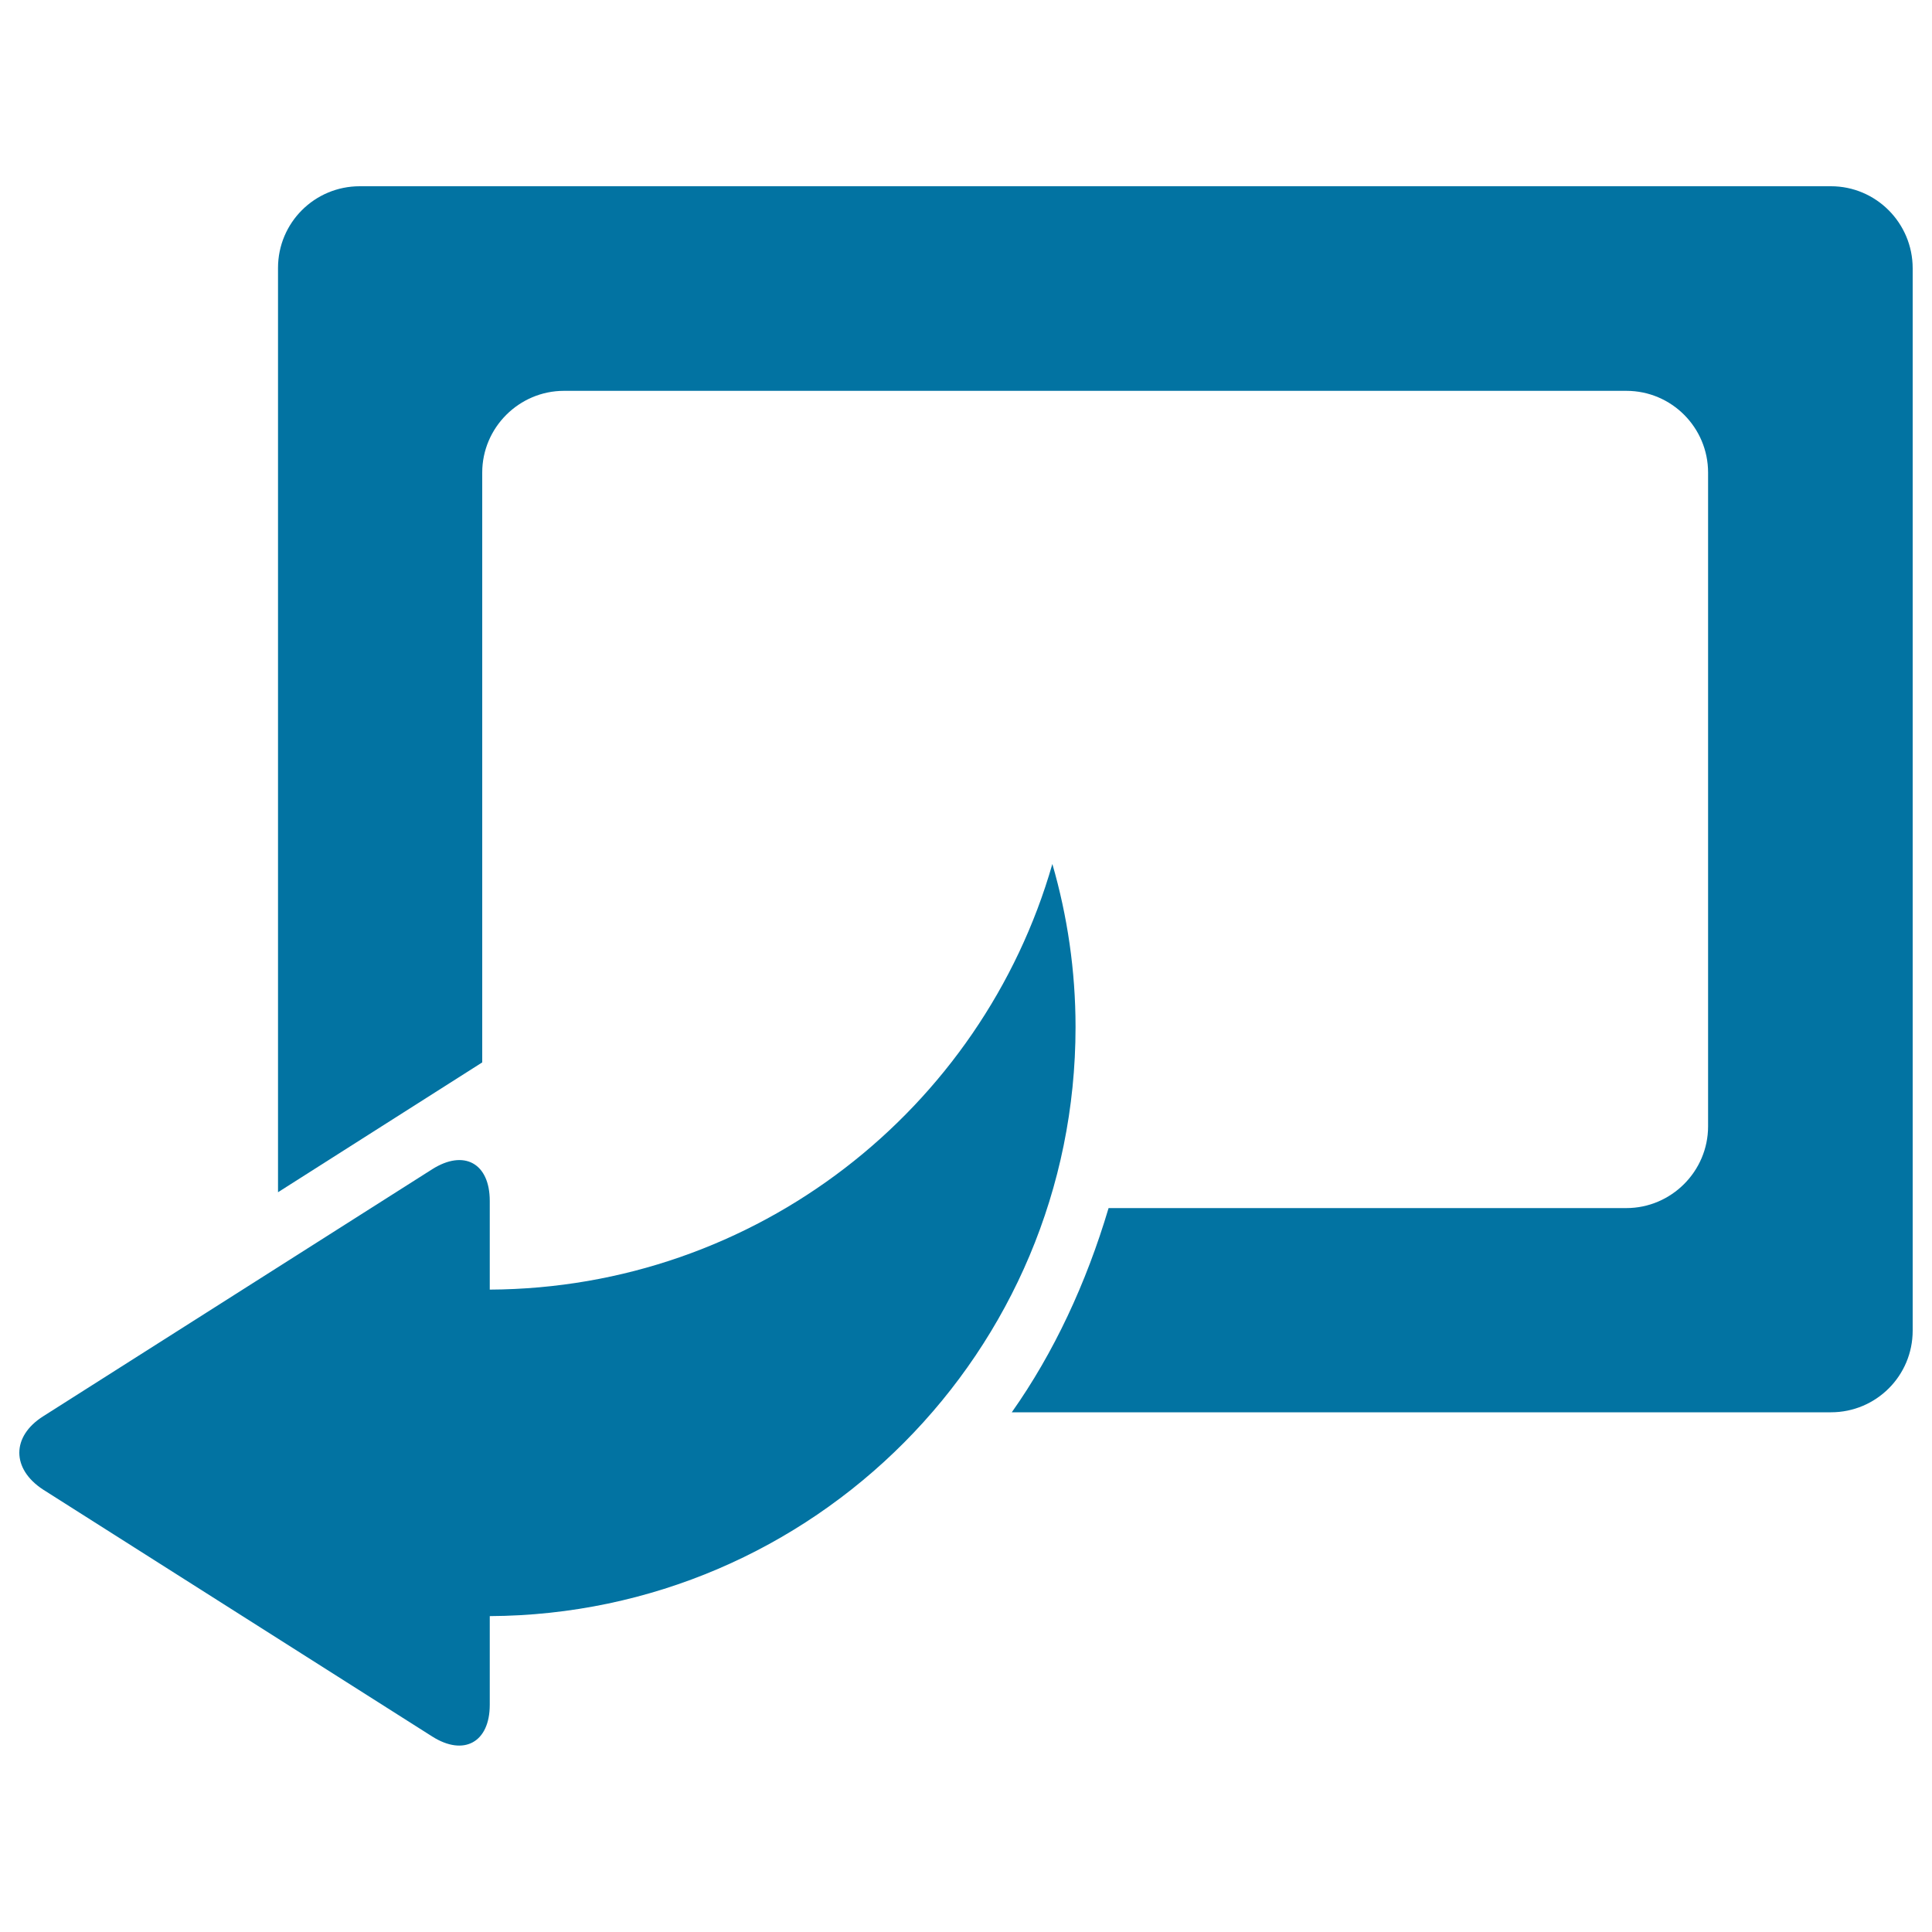
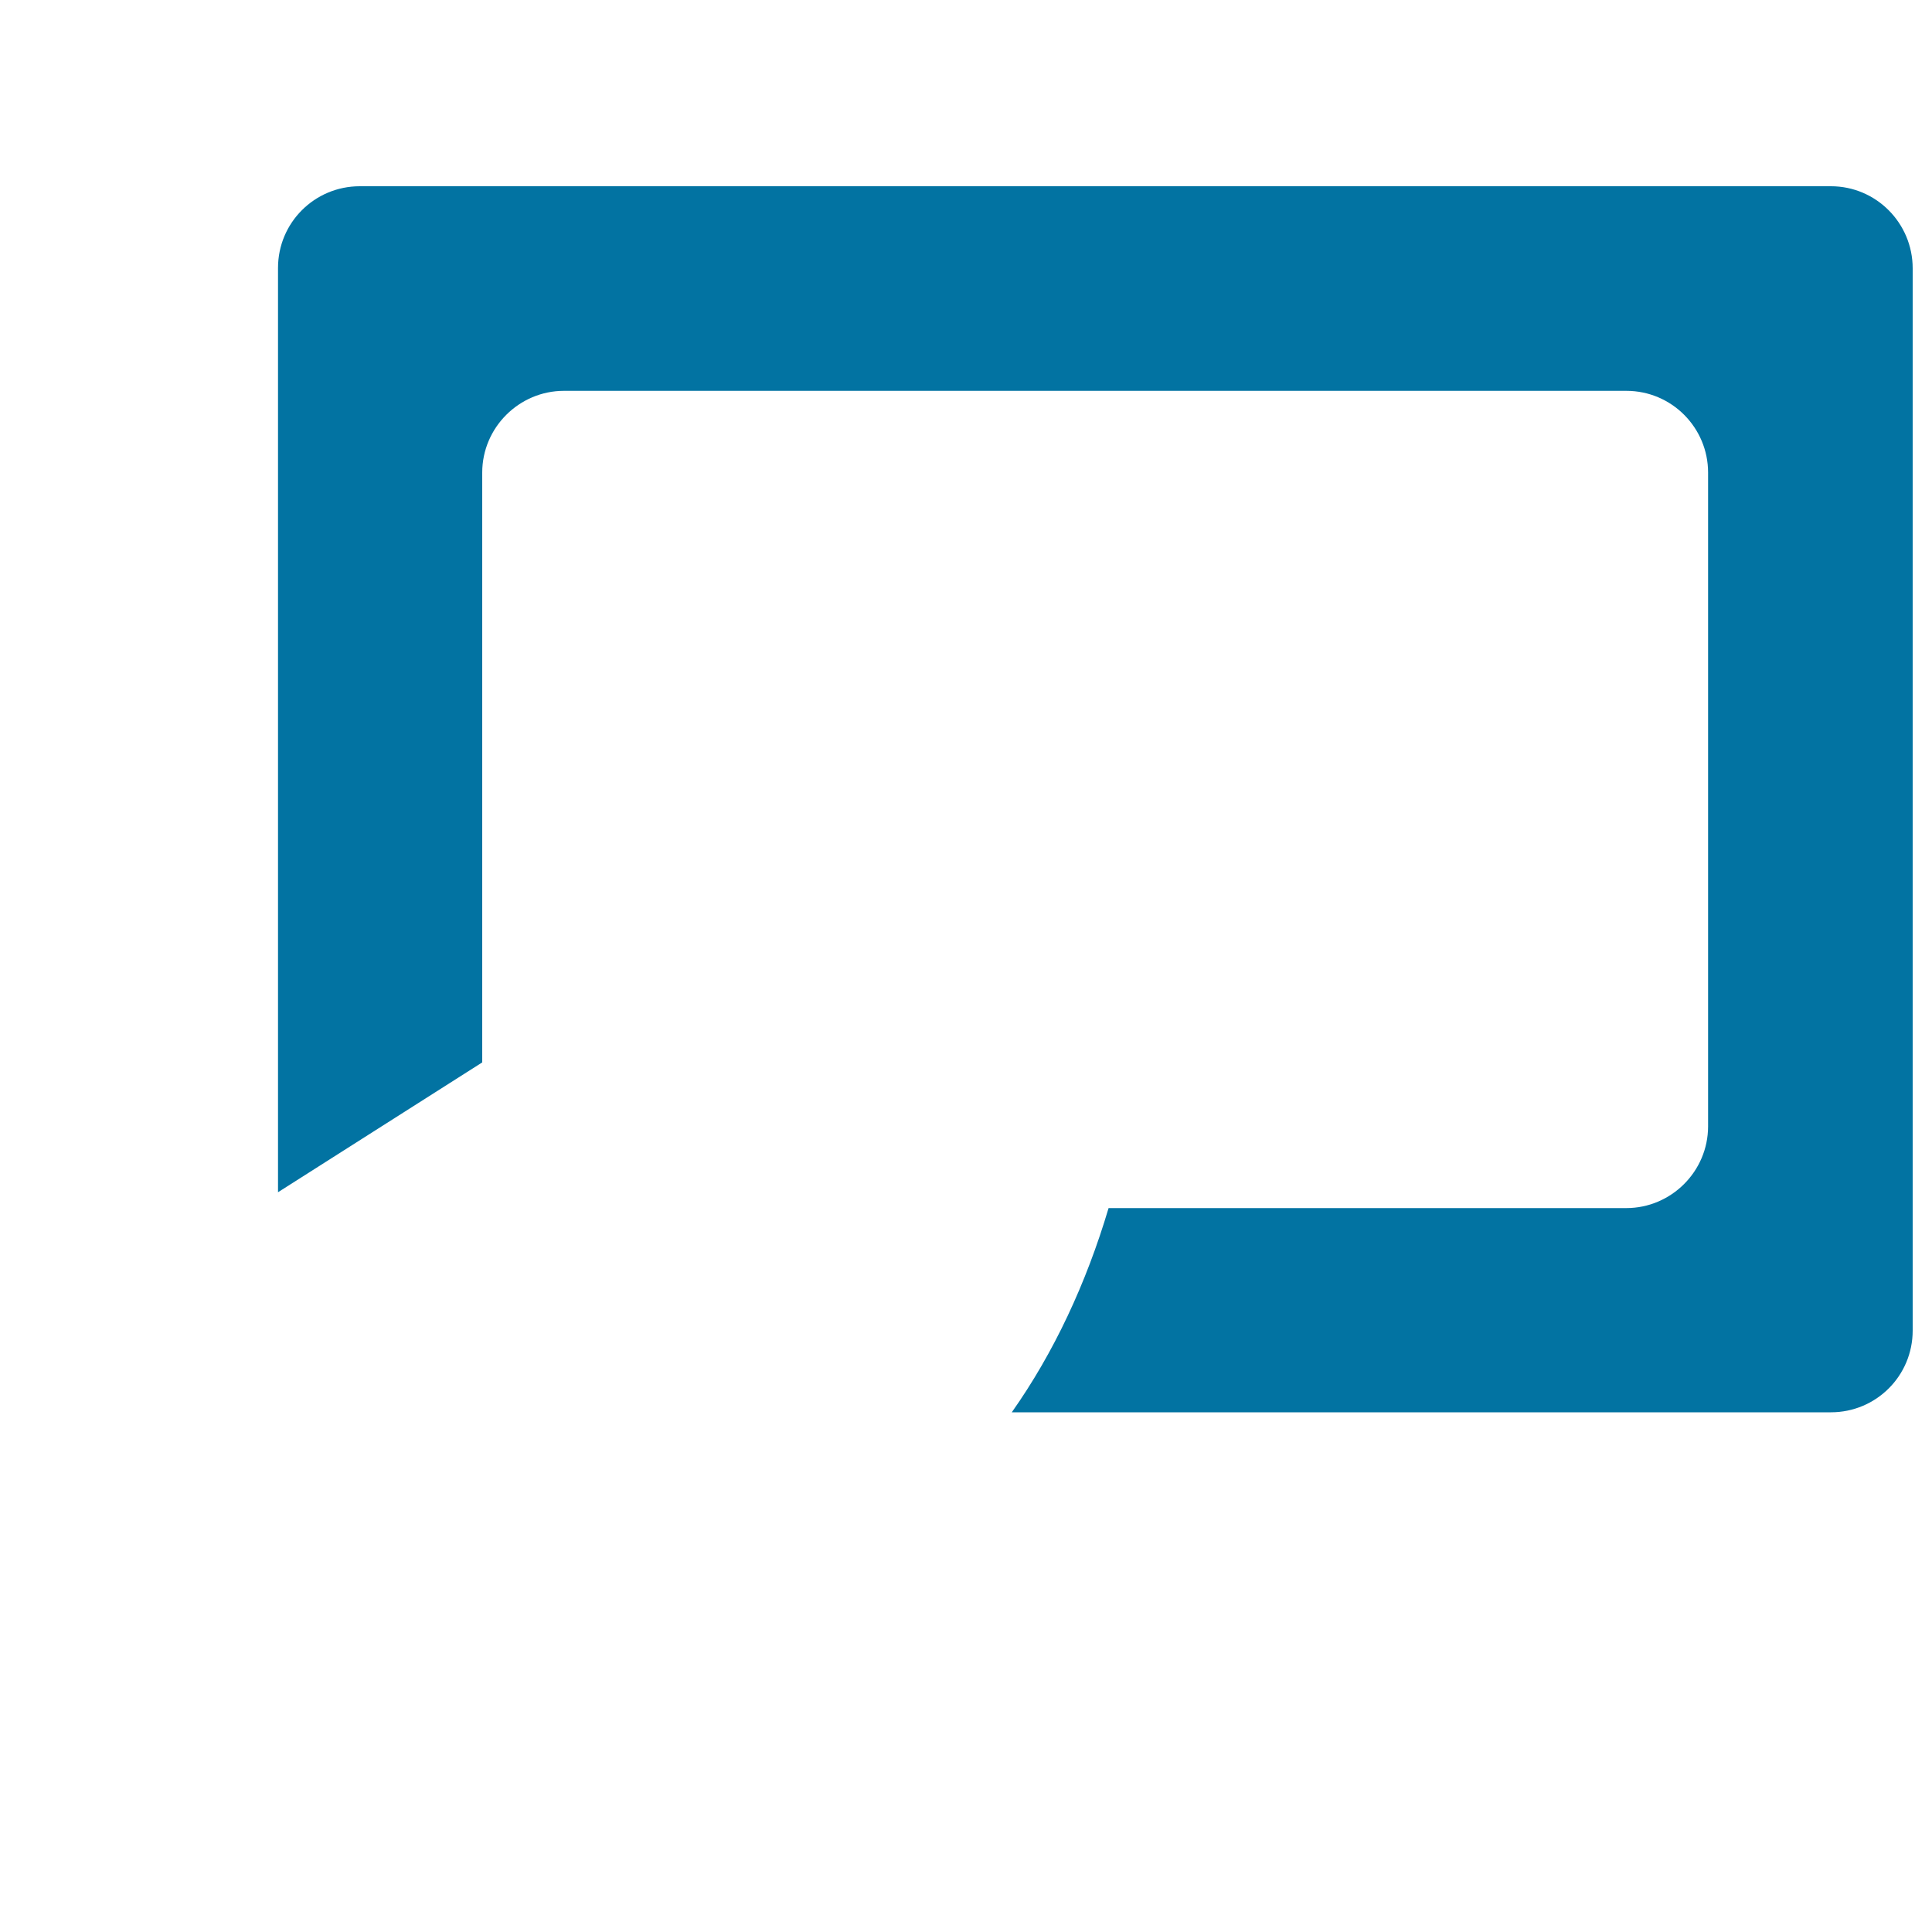
<svg xmlns="http://www.w3.org/2000/svg" viewBox="0 0 1000 1000" style="fill:#0273a2">
  <title>Open In New Window SVG icon</title>
  <g>
    <g>
-       <path d="M544.7,447.2c-36.4,126.8-153,219.6-291.2,220.3v-45.9c0-19.6-13.4-26.8-29.8-16.4L22.3,733.1c-16.4,10.4-16.4,27.2,0,37.9l201.4,127.8c16.4,10.4,29.8,3,29.8-16.4v-45.9c167.6-0.9,303.2-137,303.2-304.9C556.7,502.5,552.5,474.1,544.7,447.2z" />
      <path d="M947.7,96.4H186.2c-23.3,0-42.3,18.8-42.3,42.3v478.4l105.7-67.2V244.6c0-23.3,19.1-42.3,42.3-42.3h549.9c23.5,0,42.3,19.1,42.3,42.3V583c0,23.3-19.1,42.3-42.3,42.3h-268c-11.6,39-28.3,74.8-50.1,105.7h424c23.3,0,42.3-18.8,42.3-42.3V138.9C990,115.4,971,96.4,947.7,96.4z" />
    </g>
  </g>
</svg>